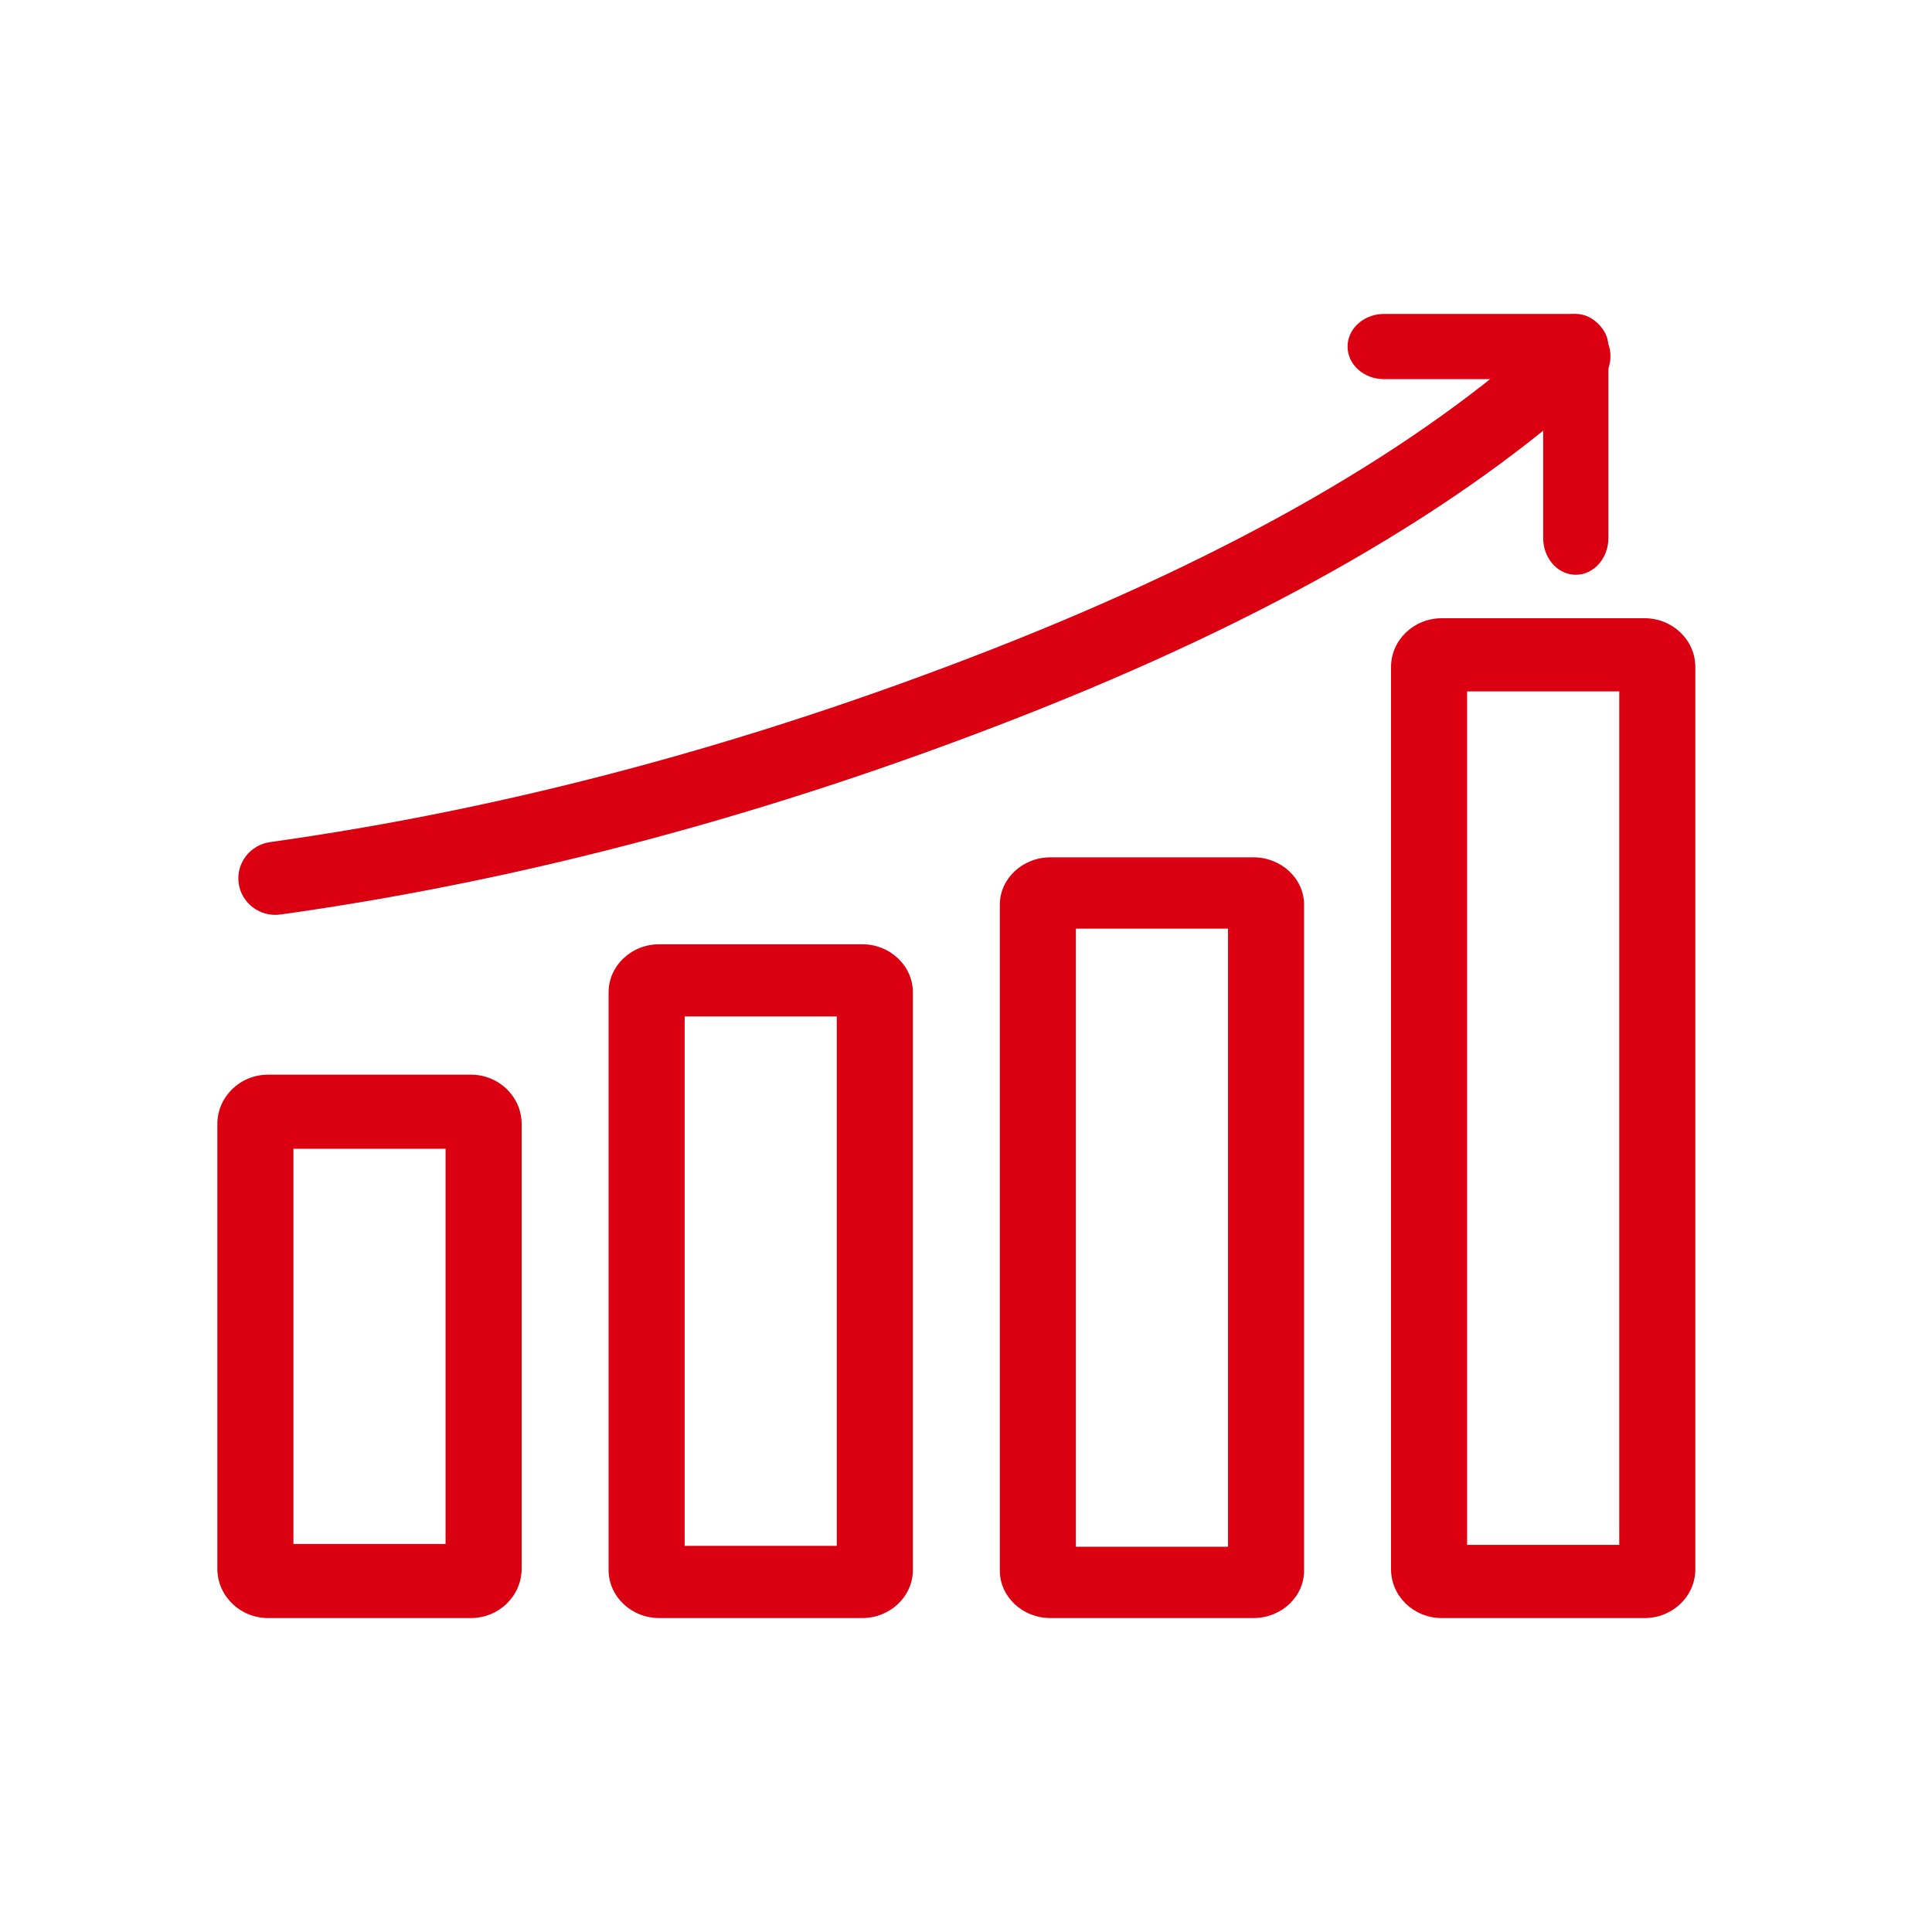
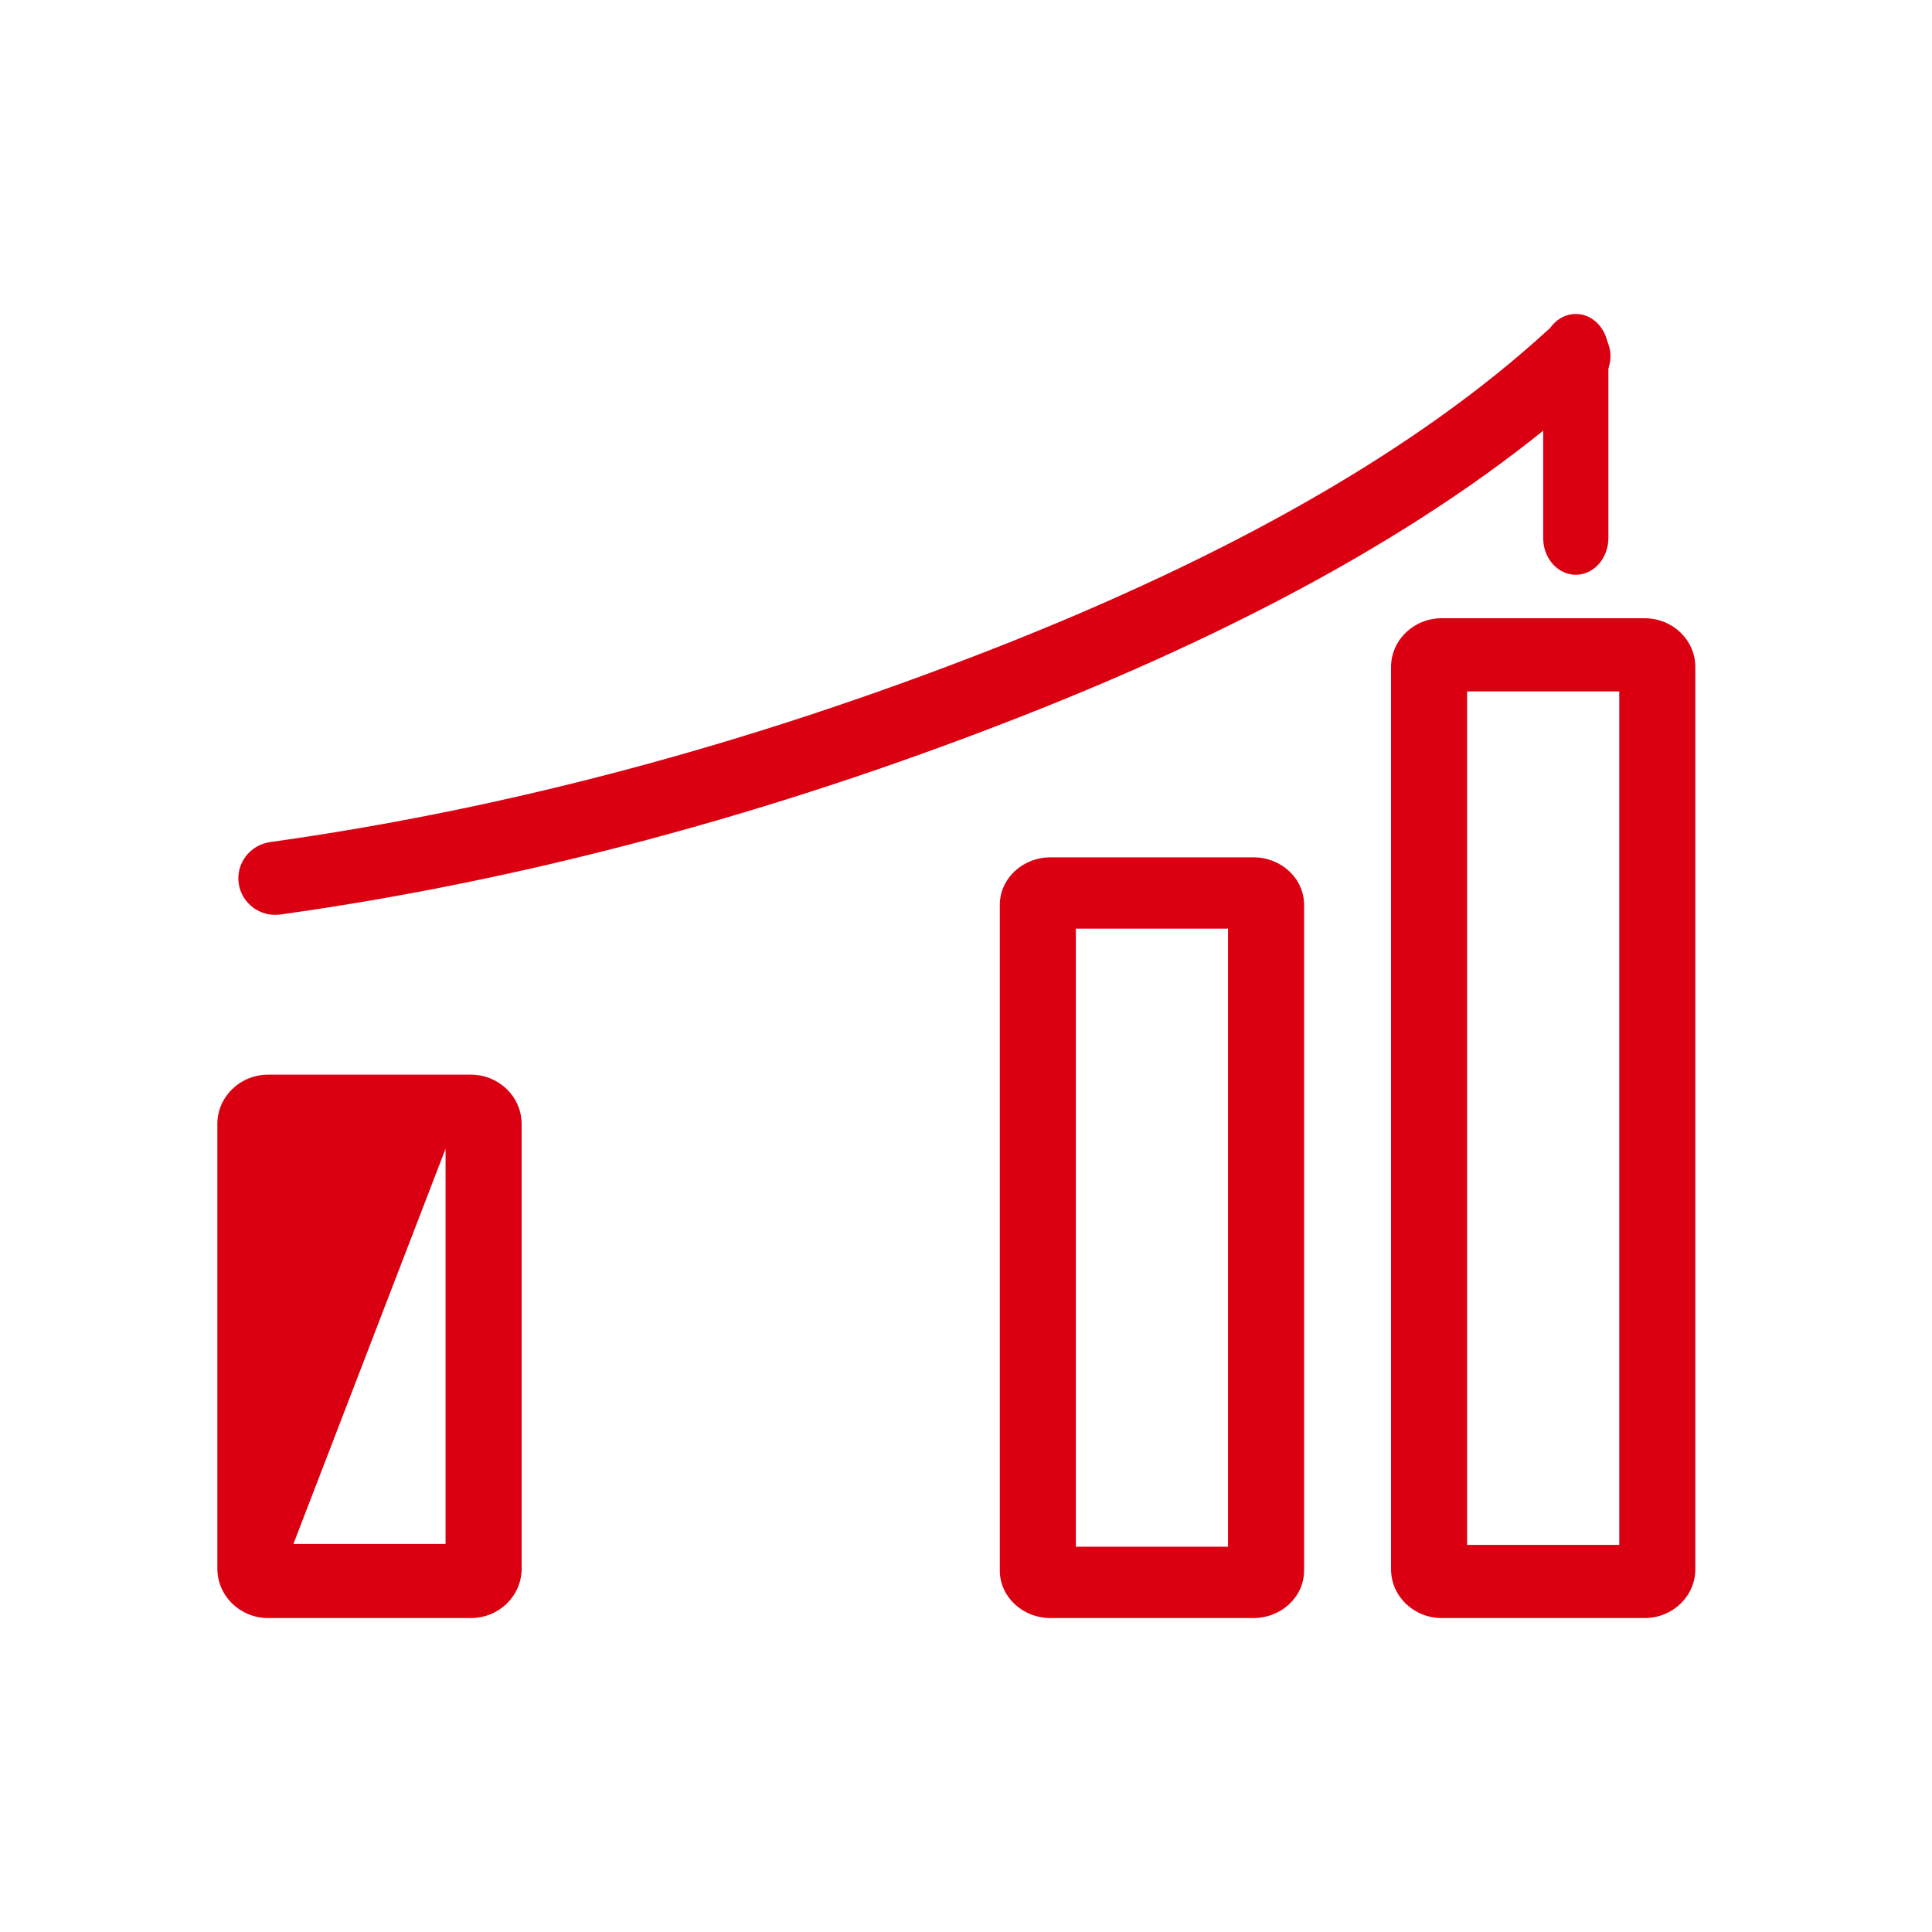
<svg xmlns="http://www.w3.org/2000/svg" width="80px" height="80px" viewBox="0 0 80 80" version="1.1">
  <title>Icon / Insight</title>
  <g id="Icon-/-Insight" stroke="none" stroke-width="1" fill="none" fill-rule="evenodd">
-     <path d="M19.5,44.5 C20.66,44.5 21.6,45.416 21.6,46.545 L21.6,64.955 C21.6,66.084 20.66,67 19.5,67 L11.1,67 C9.94,67 9,66.084 9,64.955 L9,46.545 C9,45.416 9.94,44.5 11.1,44.5 L19.5,44.5 Z M18.45,47.568 L12.15,47.568 L12.15,63.932 L18.45,63.932 L18.45,47.568 Z" id="Rectangle" fill="#DB0011" />
-     <path d="M35.7,39.1 C36.86,39.1 37.8,39.992 37.8,41.093 L37.8,65.007 C37.8,66.108 36.86,67 35.7,67 L27.3,67 C26.14,67 25.2,66.108 25.2,65.007 L25.2,41.093 C25.2,39.992 26.14,39.1 27.3,39.1 L35.7,39.1 Z M34.65,42.089 L28.35,42.089 L28.35,64.011 L34.65,64.011 L34.65,42.089 Z" id="Rectangle-Copy" fill="#DB0011" />
+     <path d="M19.5,44.5 C20.66,44.5 21.6,45.416 21.6,46.545 L21.6,64.955 C21.6,66.084 20.66,67 19.5,67 L11.1,67 C9.94,67 9,66.084 9,64.955 L9,46.545 C9,45.416 9.94,44.5 11.1,44.5 L19.5,44.5 Z M18.45,47.568 L12.15,63.932 L18.45,63.932 L18.45,47.568 Z" id="Rectangle" fill="#DB0011" />
    <path d="M51.9,35.5 C53.06,35.5 54,36.381 54,37.469 L54,65.031 C54,66.119 53.06,67 51.9,67 L43.5,67 C42.34,67 41.4,66.119 41.4,65.031 L41.4,37.469 C41.4,36.381 42.34,35.5 43.5,35.5 L51.9,35.5 Z M50.85,38.453 L44.55,38.453 L44.55,64.047 L50.85,64.047 L50.85,38.453 Z" id="Rectangle-Copy-2" fill="#DB0011" />
    <path d="M68.1,25.6 C69.26,25.6 70.2,26.504 70.2,27.62 L70.2,64.98 C70.2,66.096 69.26,67 68.1,67 L59.7,67 C58.54,67 57.6,66.096 57.6,64.98 L57.6,27.62 C57.6,26.504 58.54,25.6 59.7,25.6 L68.1,25.6 Z M67.05,28.629 L60.75,28.629 L60.75,63.971 L67.05,63.971 L67.05,28.629 Z" id="Rectangle-Copy-3" fill="#DB0011" />
    <path d="M64.516,14.553 C65.155,14.006 66.121,14.075 66.674,14.707 C67.227,15.34 67.157,16.296 66.518,16.843 C60.702,21.821 52.548,26.144 42.054,29.835 C31.615,33.506 21.329,35.872 11.199,36.93 C10.359,37.017 9.606,36.414 9.517,35.583 C9.428,34.751 10.038,34.006 10.878,33.918 C20.763,32.885 30.813,30.574 41.029,26.981 C51.191,23.407 59.02,19.257 64.516,14.553 Z" id="Line" fill="#DB0011" transform="translate(38.278, 25.561) rotate(-2) translate(-38.278, -25.561) " />
-     <path d="M65.09,13 C65.924,13 66.6,13.604 66.6,14.35 C66.6,15.052 66.001,15.628 65.235,15.694 L65.09,15.7 L57.31,15.7 C56.476,15.7 55.8,15.096 55.8,14.35 C55.8,13.648 56.399,13.072 57.165,13.006 L57.31,13 L65.09,13 Z" id="Line-2" fill="#DB0011" />
    <path d="M65.25,13 C65.952,13 66.528,13.604 66.594,14.377 L66.6,14.523 L66.6,22.277 C66.6,23.118 65.996,23.8 65.25,23.8 C64.548,23.8 63.972,23.196 63.906,22.423 L63.9,22.277 L63.9,14.523 C63.9,13.682 64.504,13 65.25,13 Z" id="Line-2" fill="#DB0011" />
  </g>
</svg>